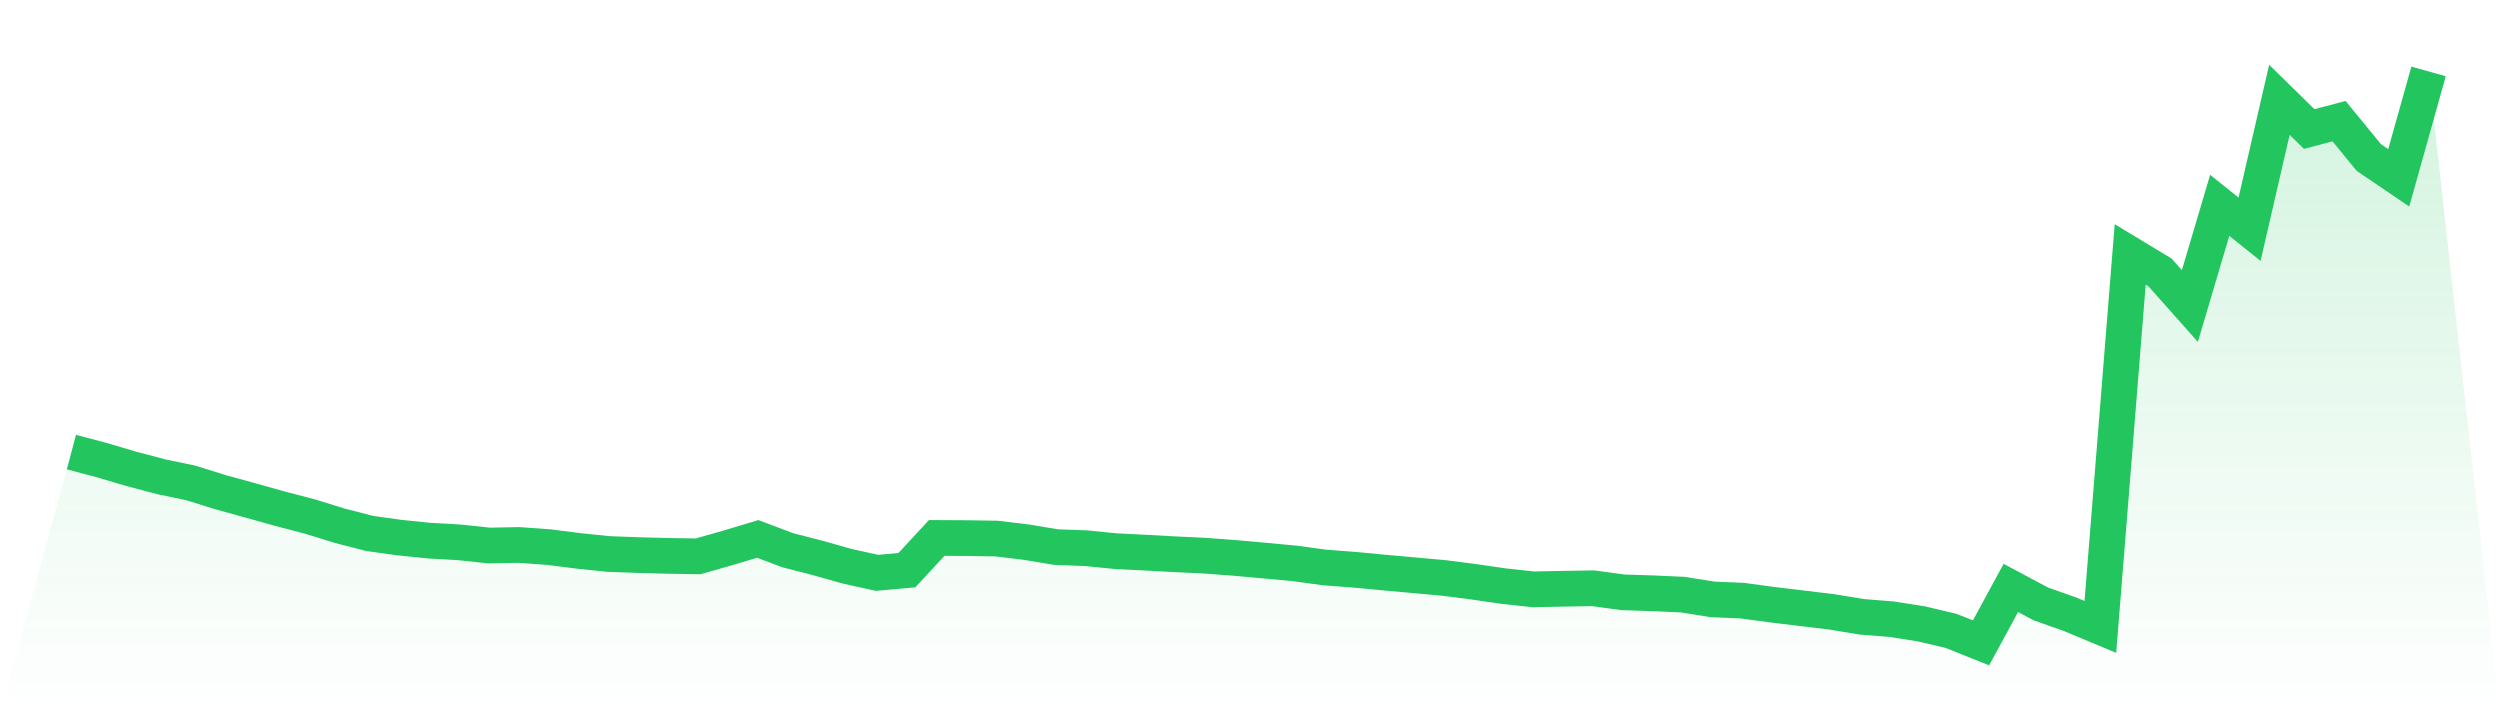
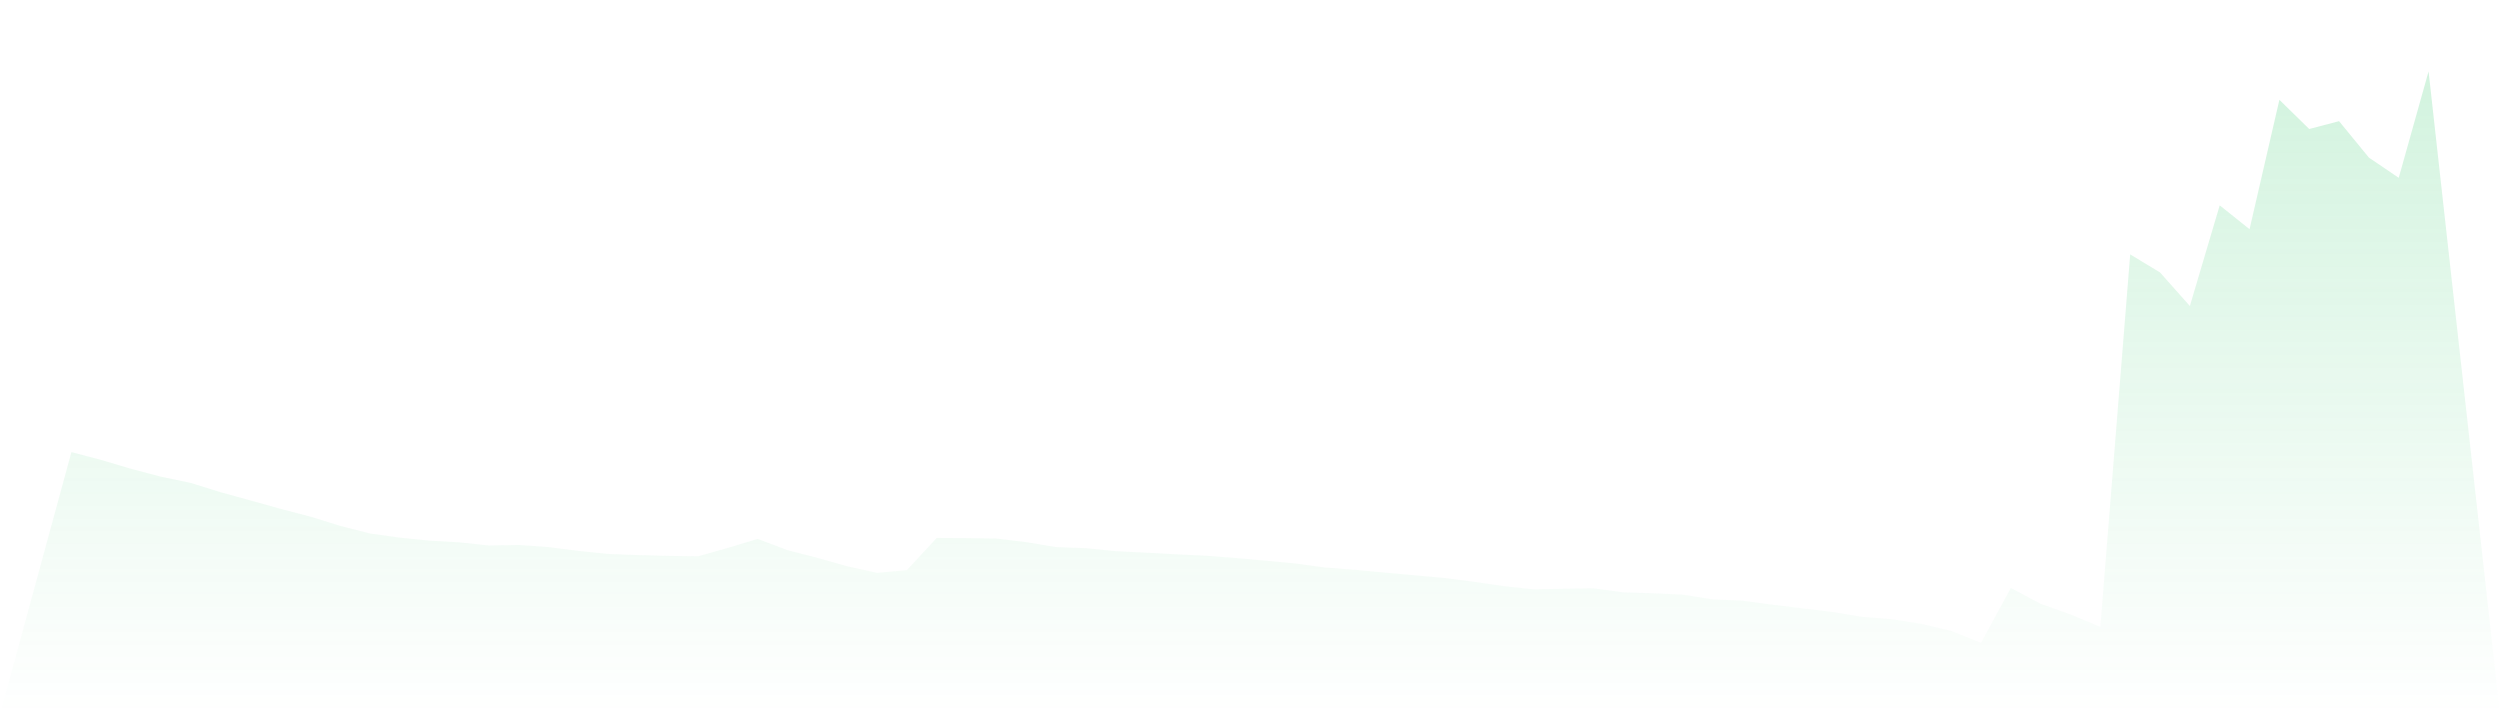
<svg xmlns="http://www.w3.org/2000/svg" viewBox="0 0 140 40">
  <defs>
    <linearGradient id="gradient" x1="0" x2="0" y1="0" y2="1">
      <stop offset="0%" stop-color="#22c55e" stop-opacity="0.2" />
      <stop offset="100%" stop-color="#22c55e" stop-opacity="0" />
    </linearGradient>
  </defs>
  <path d="M4,25.317 L4,25.317 L5.671,25.759 L7.342,26.254 L9.013,26.694 L10.684,27.044 L12.354,27.565 L14.025,28.024 L15.696,28.492 L17.367,28.928 L19.038,29.446 L20.709,29.874 L22.38,30.107 L24.051,30.277 L25.722,30.371 L27.392,30.549 L29.063,30.518 L30.734,30.639 L32.405,30.851 L34.076,31.023 L35.747,31.085 L37.418,31.129 L39.089,31.156 L40.759,30.682 L42.43,30.179 L44.101,30.809 L45.772,31.239 L47.443,31.711 L49.114,32.079 L50.785,31.929 L52.456,30.125 L54.127,30.134 L55.797,30.159 L57.468,30.36 L59.139,30.637 L60.81,30.699 L62.481,30.865 L64.152,30.948 L65.823,31.04 L67.494,31.119 L69.165,31.245 L70.835,31.395 L72.506,31.551 L74.177,31.779 L75.848,31.906 L77.519,32.064 L79.19,32.214 L80.861,32.365 L82.532,32.58 L84.203,32.823 L85.873,33.003 L87.544,32.97 L89.215,32.943 L90.886,33.17 L92.557,33.224 L94.228,33.299 L95.899,33.565 L97.57,33.637 L99.24,33.862 L100.911,34.063 L102.582,34.265 L104.253,34.541 L105.924,34.674 L107.595,34.936 L109.266,35.331 L110.937,36 L112.608,32.924 L114.278,33.816 L115.949,34.408 L117.62,35.106 L119.291,14.247 L120.962,15.257 L122.633,17.137 L124.304,11.5 L125.975,12.836 L127.646,5.59 L129.316,7.225 L130.987,6.785 L132.658,8.825 L134.329,9.958 L136,4 L140,40 L0,40 z" fill="url(#gradient)" />
-   <path d="M4,25.317 L4,25.317 L5.671,25.759 L7.342,26.254 L9.013,26.694 L10.684,27.044 L12.354,27.565 L14.025,28.024 L15.696,28.492 L17.367,28.928 L19.038,29.446 L20.709,29.874 L22.38,30.107 L24.051,30.277 L25.722,30.371 L27.392,30.549 L29.063,30.518 L30.734,30.639 L32.405,30.851 L34.076,31.023 L35.747,31.085 L37.418,31.129 L39.089,31.156 L40.759,30.682 L42.43,30.179 L44.101,30.809 L45.772,31.239 L47.443,31.711 L49.114,32.079 L50.785,31.929 L52.456,30.125 L54.127,30.134 L55.797,30.159 L57.468,30.36 L59.139,30.637 L60.81,30.699 L62.481,30.865 L64.152,30.948 L65.823,31.04 L67.494,31.119 L69.165,31.245 L70.835,31.395 L72.506,31.551 L74.177,31.779 L75.848,31.906 L77.519,32.064 L79.19,32.214 L80.861,32.365 L82.532,32.58 L84.203,32.823 L85.873,33.003 L87.544,32.97 L89.215,32.943 L90.886,33.17 L92.557,33.224 L94.228,33.299 L95.899,33.565 L97.57,33.637 L99.24,33.862 L100.911,34.063 L102.582,34.265 L104.253,34.541 L105.924,34.674 L107.595,34.936 L109.266,35.331 L110.937,36 L112.608,32.924 L114.278,33.816 L115.949,34.408 L117.62,35.106 L119.291,14.247 L120.962,15.257 L122.633,17.137 L124.304,11.5 L125.975,12.836 L127.646,5.59 L129.316,7.225 L130.987,6.785 L132.658,8.825 L134.329,9.958 L136,4" fill="none" stroke="#22c55e" stroke-width="2" />
</svg>